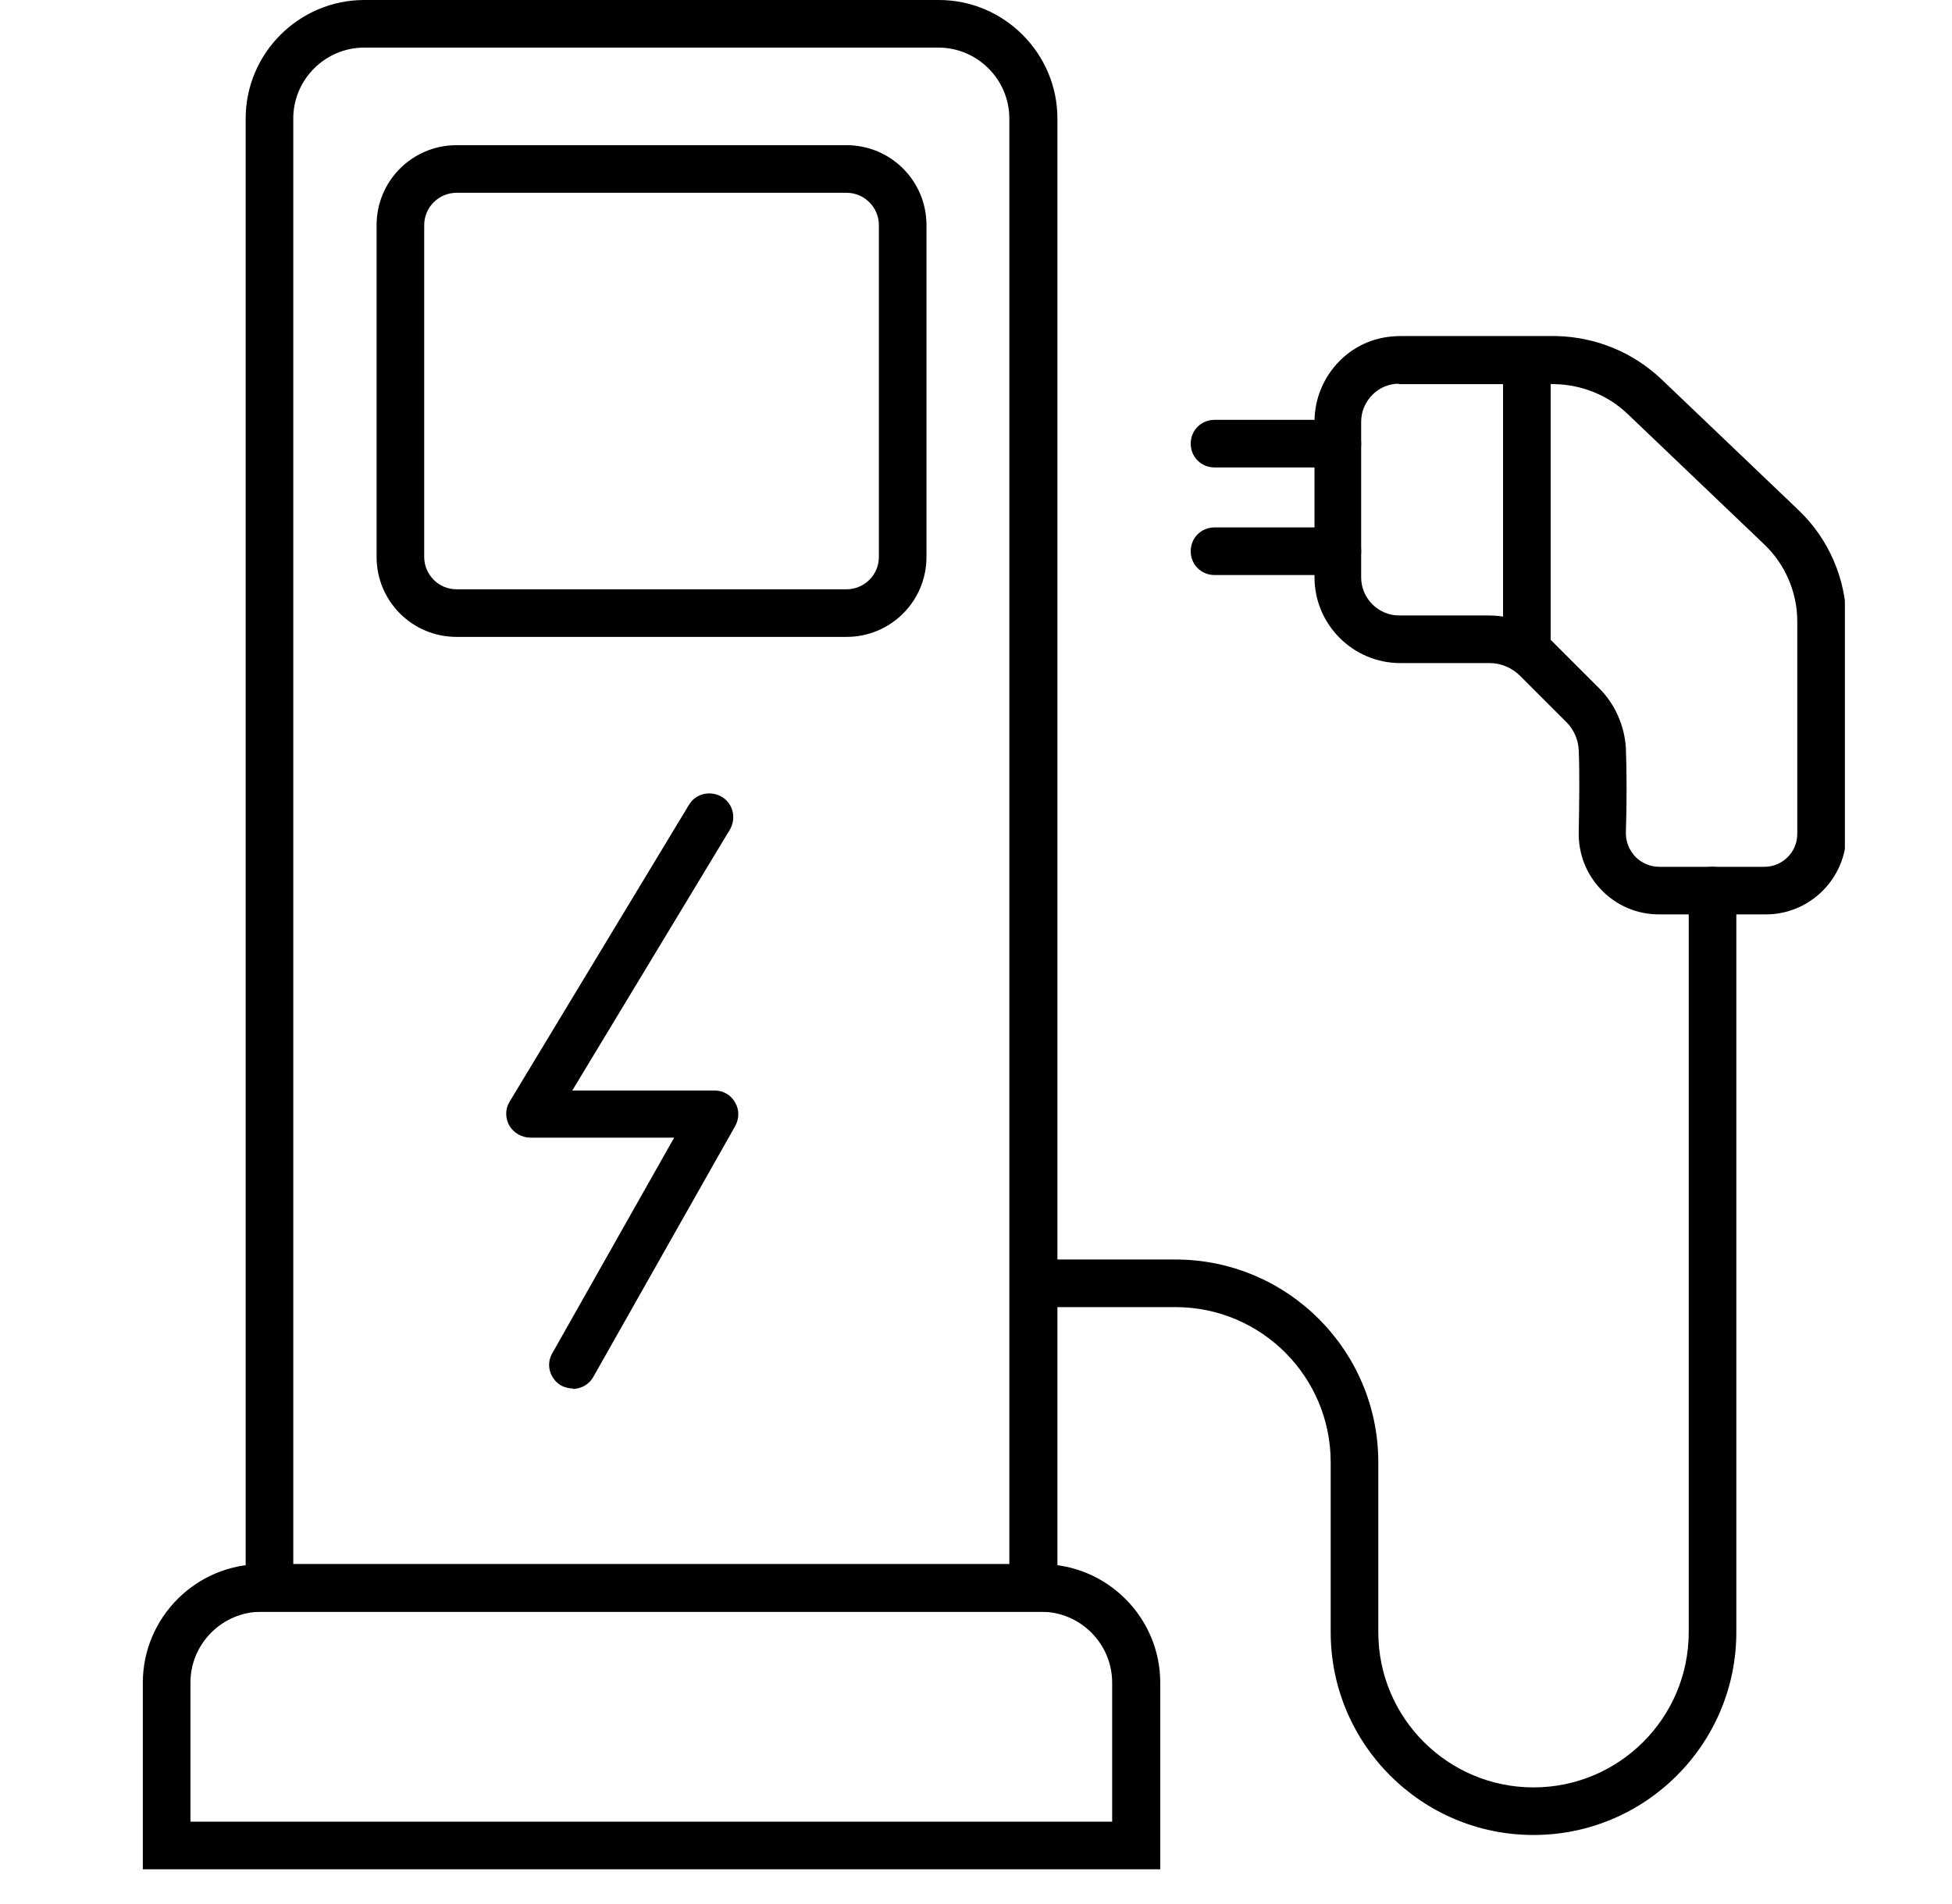
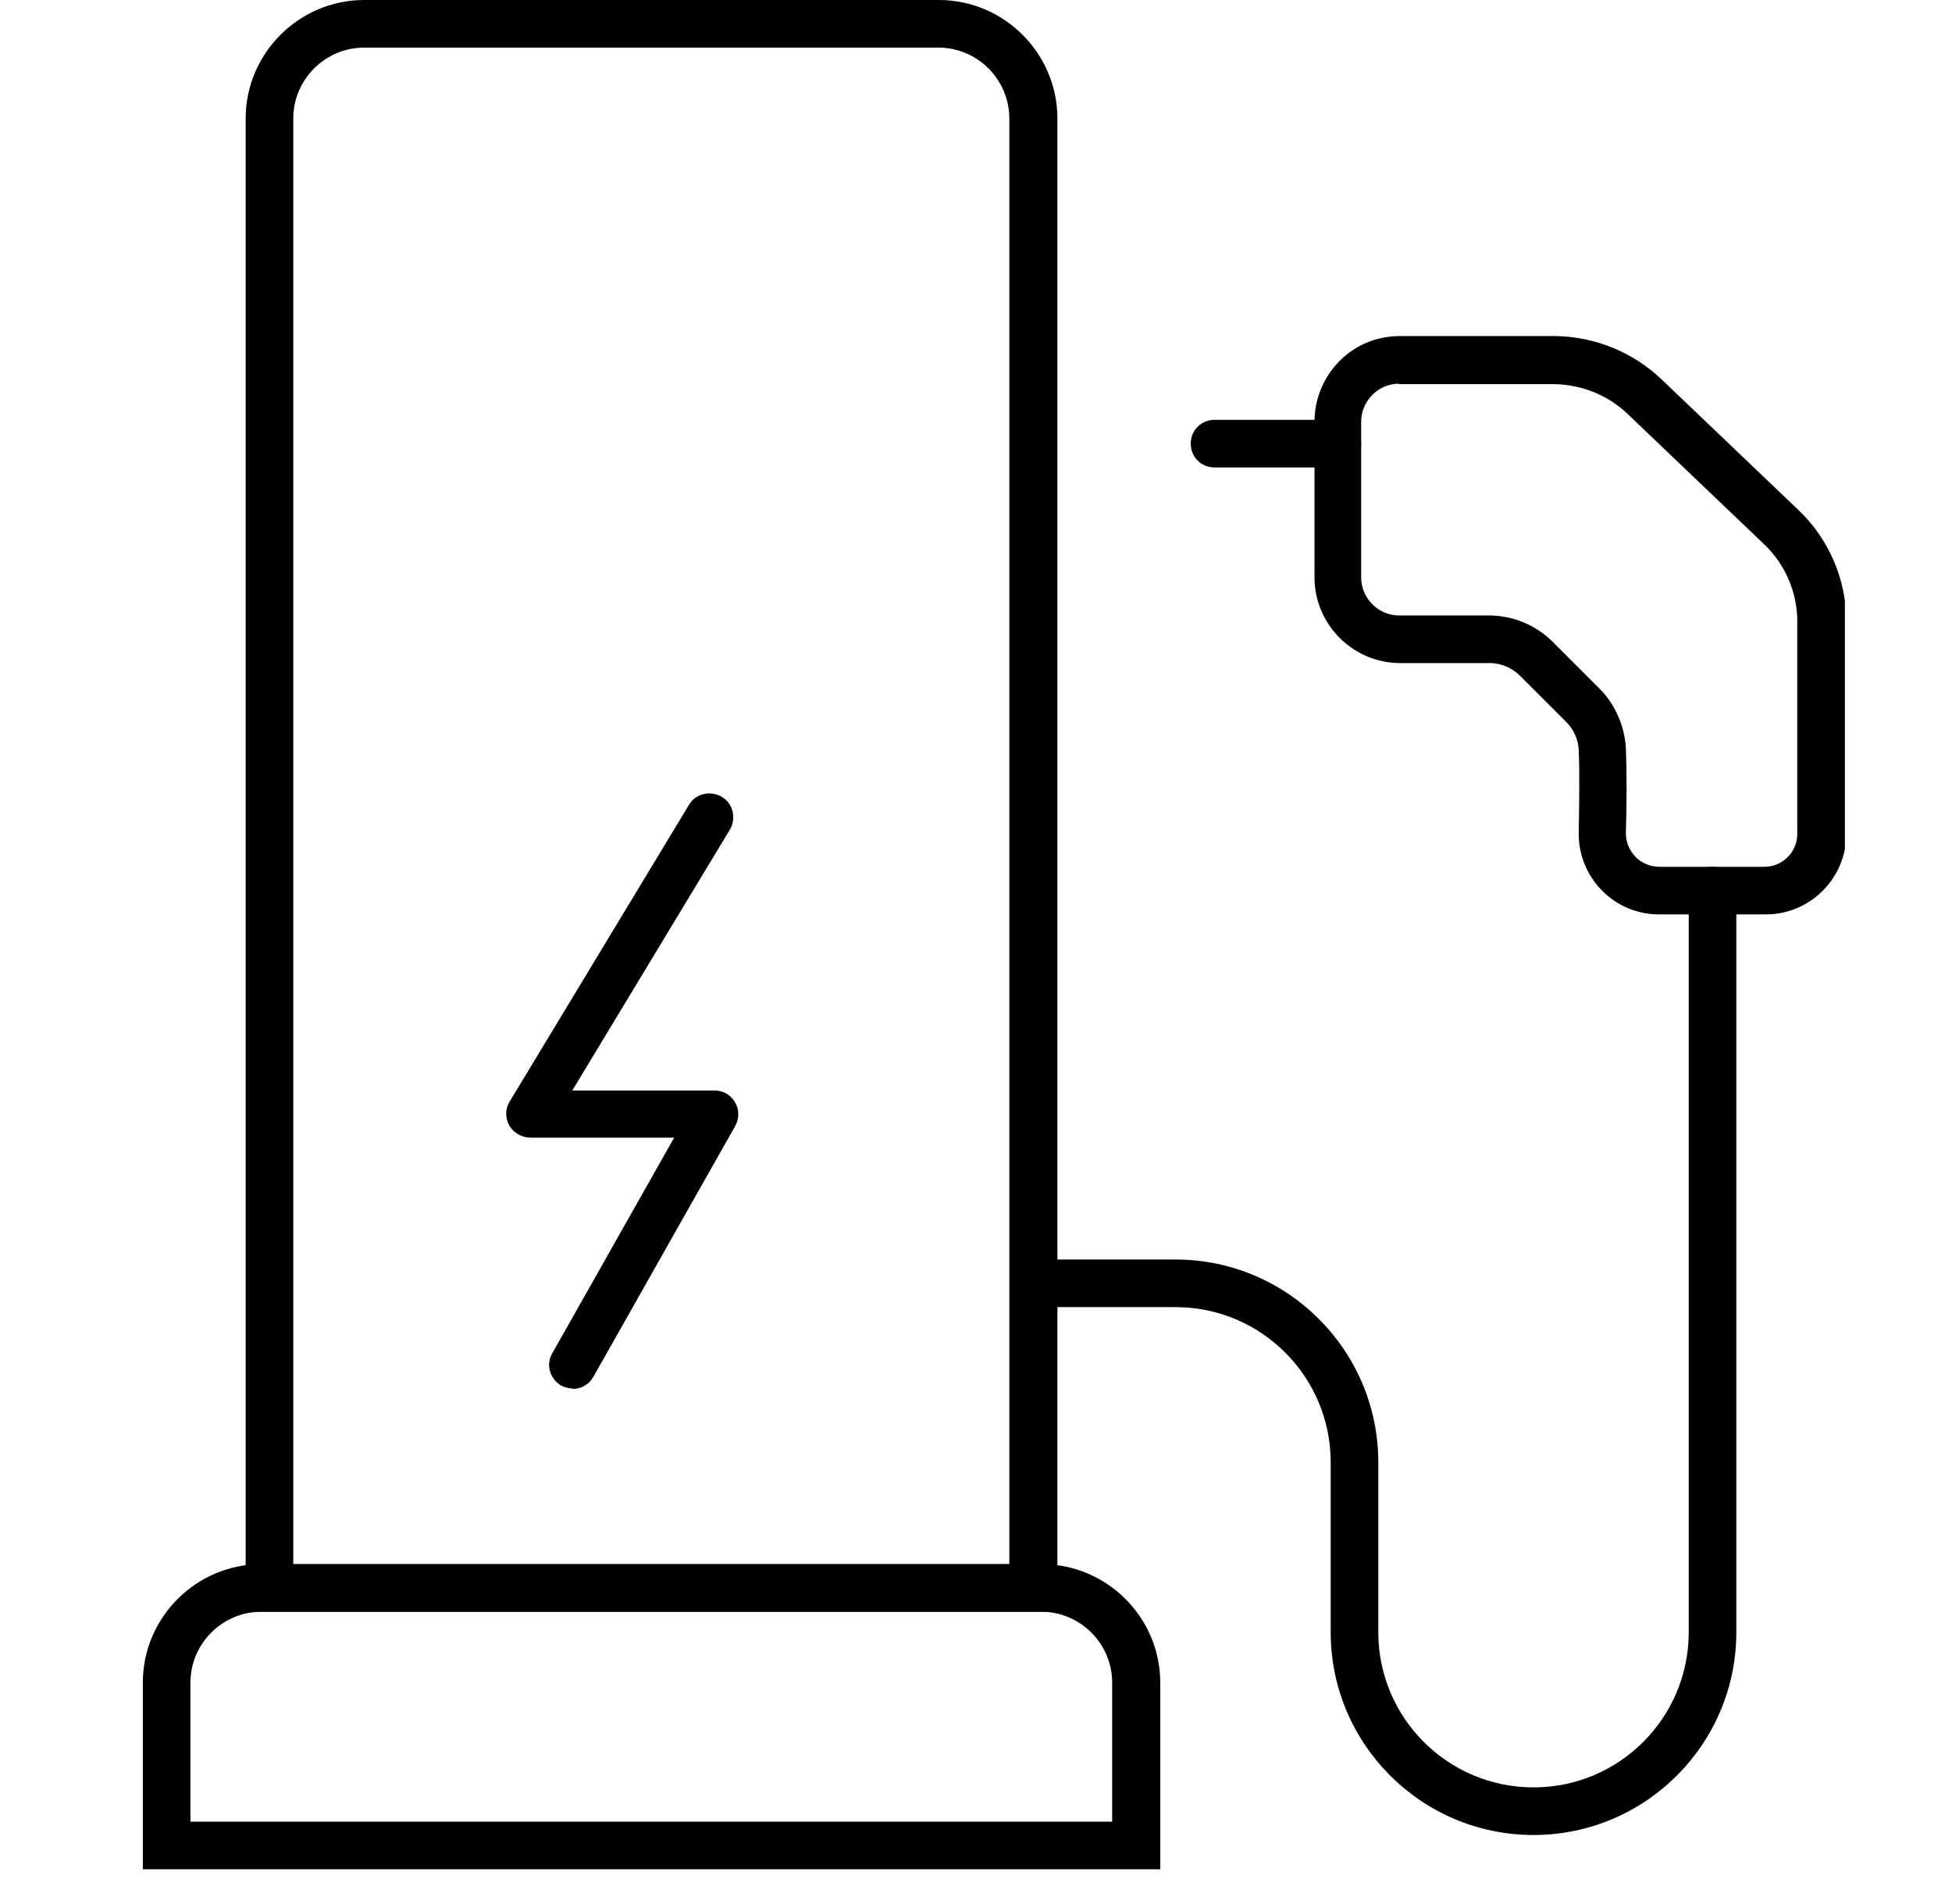
<svg xmlns="http://www.w3.org/2000/svg" width="41" height="40" viewBox="0 0 41 40" fill="none">
  <g clip-path="url(#clip0_109_3)">
    <path d="M12.04 29.17C11.96 29.17 11.87 29.15 11.79 29.11C11.55 28.97 11.46 28.67 11.6 28.43L14.16 23.9H11.14C10.96 23.9 10.79 23.8 10.7 23.65C10.61 23.49 10.61 23.3 10.7 23.15L14.47 16.91C14.61 16.67 14.92 16.6 15.16 16.74C15.4 16.88 15.47 17.19 15.33 17.43L12.02 22.91H15.01C15.19 22.91 15.35 23 15.44 23.16C15.53 23.31 15.53 23.5 15.44 23.66L12.46 28.93C12.37 29.09 12.2 29.18 12.02 29.18L12.04 29.17Z" fill="black" />
    <path d="M24.36 39.27H3V35.35C3 33.98 4.12 32.86 5.49 32.86H21.88C23.25 32.86 24.37 33.98 24.37 35.35V39.27H24.36ZM4 38.27H23.36V35.35C23.36 34.53 22.69 33.86 21.87 33.86H5.49C4.67 33.86 4 34.53 4 35.35V38.27Z" fill="black" />
    <path d="M22.2 33.86H5.16V2.49C5.16 1.12 6.28 0 7.65 0H19.72C21.09 0 22.21 1.12 22.21 2.49V33.86H22.2ZM6.16 32.86H21.2V2.49C21.2 1.67 20.53 1 19.71 1H7.65C6.83 1 6.16 1.67 6.16 2.49V32.86Z" fill="black" />
-     <path d="M17.77 13.38H9.59C8.66 13.38 7.91 12.63 7.91 11.7V4.73C7.91 3.8 8.66 3.05 9.59 3.05H17.78C18.71 3.05 19.46 3.8 19.46 4.73V11.7C19.46 12.63 18.71 13.38 17.78 13.38H17.77ZM9.59 4.05C9.22 4.05 8.91 4.35 8.91 4.73V11.7C8.91 12.07 9.21 12.38 9.59 12.38H17.78C18.15 12.38 18.46 12.08 18.46 11.7V4.73C18.46 4.36 18.16 4.05 17.78 4.05H9.59Z" fill="black" />
    <path d="M37.06 19.21H34.85C34.39 19.21 33.96 19.03 33.64 18.7C33.32 18.37 33.15 17.94 33.16 17.48C33.17 16.9 33.18 16.22 33.16 15.76C33.15 15.54 33.06 15.33 32.9 15.17L31.93 14.2C31.76 14.03 31.53 13.93 31.29 13.93H29.41C28.42 13.93 27.61 13.12 27.61 12.13V8.86C27.61 8.38 27.8 7.92 28.14 7.58C28.48 7.24 28.92 7.06 29.42 7.06H32.69C33.52 7.08 34.3 7.4 34.9 7.97L37.78 10.72C38.41 11.32 38.78 12.17 38.78 13.05V17.52C38.78 18.45 38.02 19.21 37.09 19.21H37.06ZM29.39 8.06C29.18 8.06 28.98 8.14 28.83 8.29C28.68 8.44 28.59 8.64 28.59 8.86V12.13C28.59 12.57 28.95 12.93 29.39 12.93H31.27C31.78 12.93 32.26 13.13 32.62 13.49L33.59 14.46C33.92 14.79 34.12 15.24 34.15 15.71C34.17 16.19 34.17 16.89 34.15 17.5C34.15 17.69 34.22 17.86 34.35 18C34.48 18.13 34.66 18.21 34.85 18.21H37.06C37.44 18.21 37.75 17.9 37.75 17.52V13.05C37.75 12.45 37.5 11.86 37.06 11.44L34.18 8.69C33.77 8.3 33.22 8.08 32.65 8.07H29.38V8.06H29.39Z" fill="black" />
    <path d="M28.09 9.82H25.51C25.23 9.82 25.01 9.6 25.01 9.32C25.01 9.04 25.23 8.82 25.51 8.82H28.09C28.37 8.82 28.59 9.04 28.59 9.32C28.59 9.6 28.37 9.82 28.09 9.82Z" fill="black" />
-     <path d="M28.09 12.08H25.51C25.23 12.08 25.01 11.86 25.01 11.58C25.01 11.3 25.23 11.08 25.51 11.08H28.09C28.37 11.08 28.59 11.3 28.59 11.58C28.59 11.86 28.37 12.08 28.09 12.08Z" fill="black" />
    <path d="M32.21 38.55C29.86 38.55 27.95 36.64 27.95 34.29V30.72C27.95 28.92 26.49 27.46 24.69 27.46H21.97C21.69 27.46 21.47 27.24 21.47 26.96C21.47 26.68 21.69 26.46 21.97 26.46H24.69C27.04 26.46 28.95 28.37 28.95 30.72V34.29C28.95 36.09 30.41 37.55 32.21 37.55C34.01 37.55 35.47 36.09 35.47 34.29V18.71C35.47 18.43 35.69 18.21 35.97 18.21C36.25 18.21 36.47 18.43 36.47 18.71V34.29C36.47 36.64 34.56 38.55 32.21 38.55Z" fill="black" />
-     <path d="M32.07 14.05C31.79 14.05 31.57 13.83 31.57 13.55V7.78C31.57 7.5 31.79 7.28 32.07 7.28C32.35 7.28 32.57 7.5 32.57 7.78V13.55C32.57 13.83 32.35 14.05 32.07 14.05Z" fill="black" />
  </g>
  <defs>
    <clipPath id="clip0_109_3">
      <rect width="35.75" height="39.27" fill="white" transform="translate(3)" />
    </clipPath>
  </defs>
</svg>